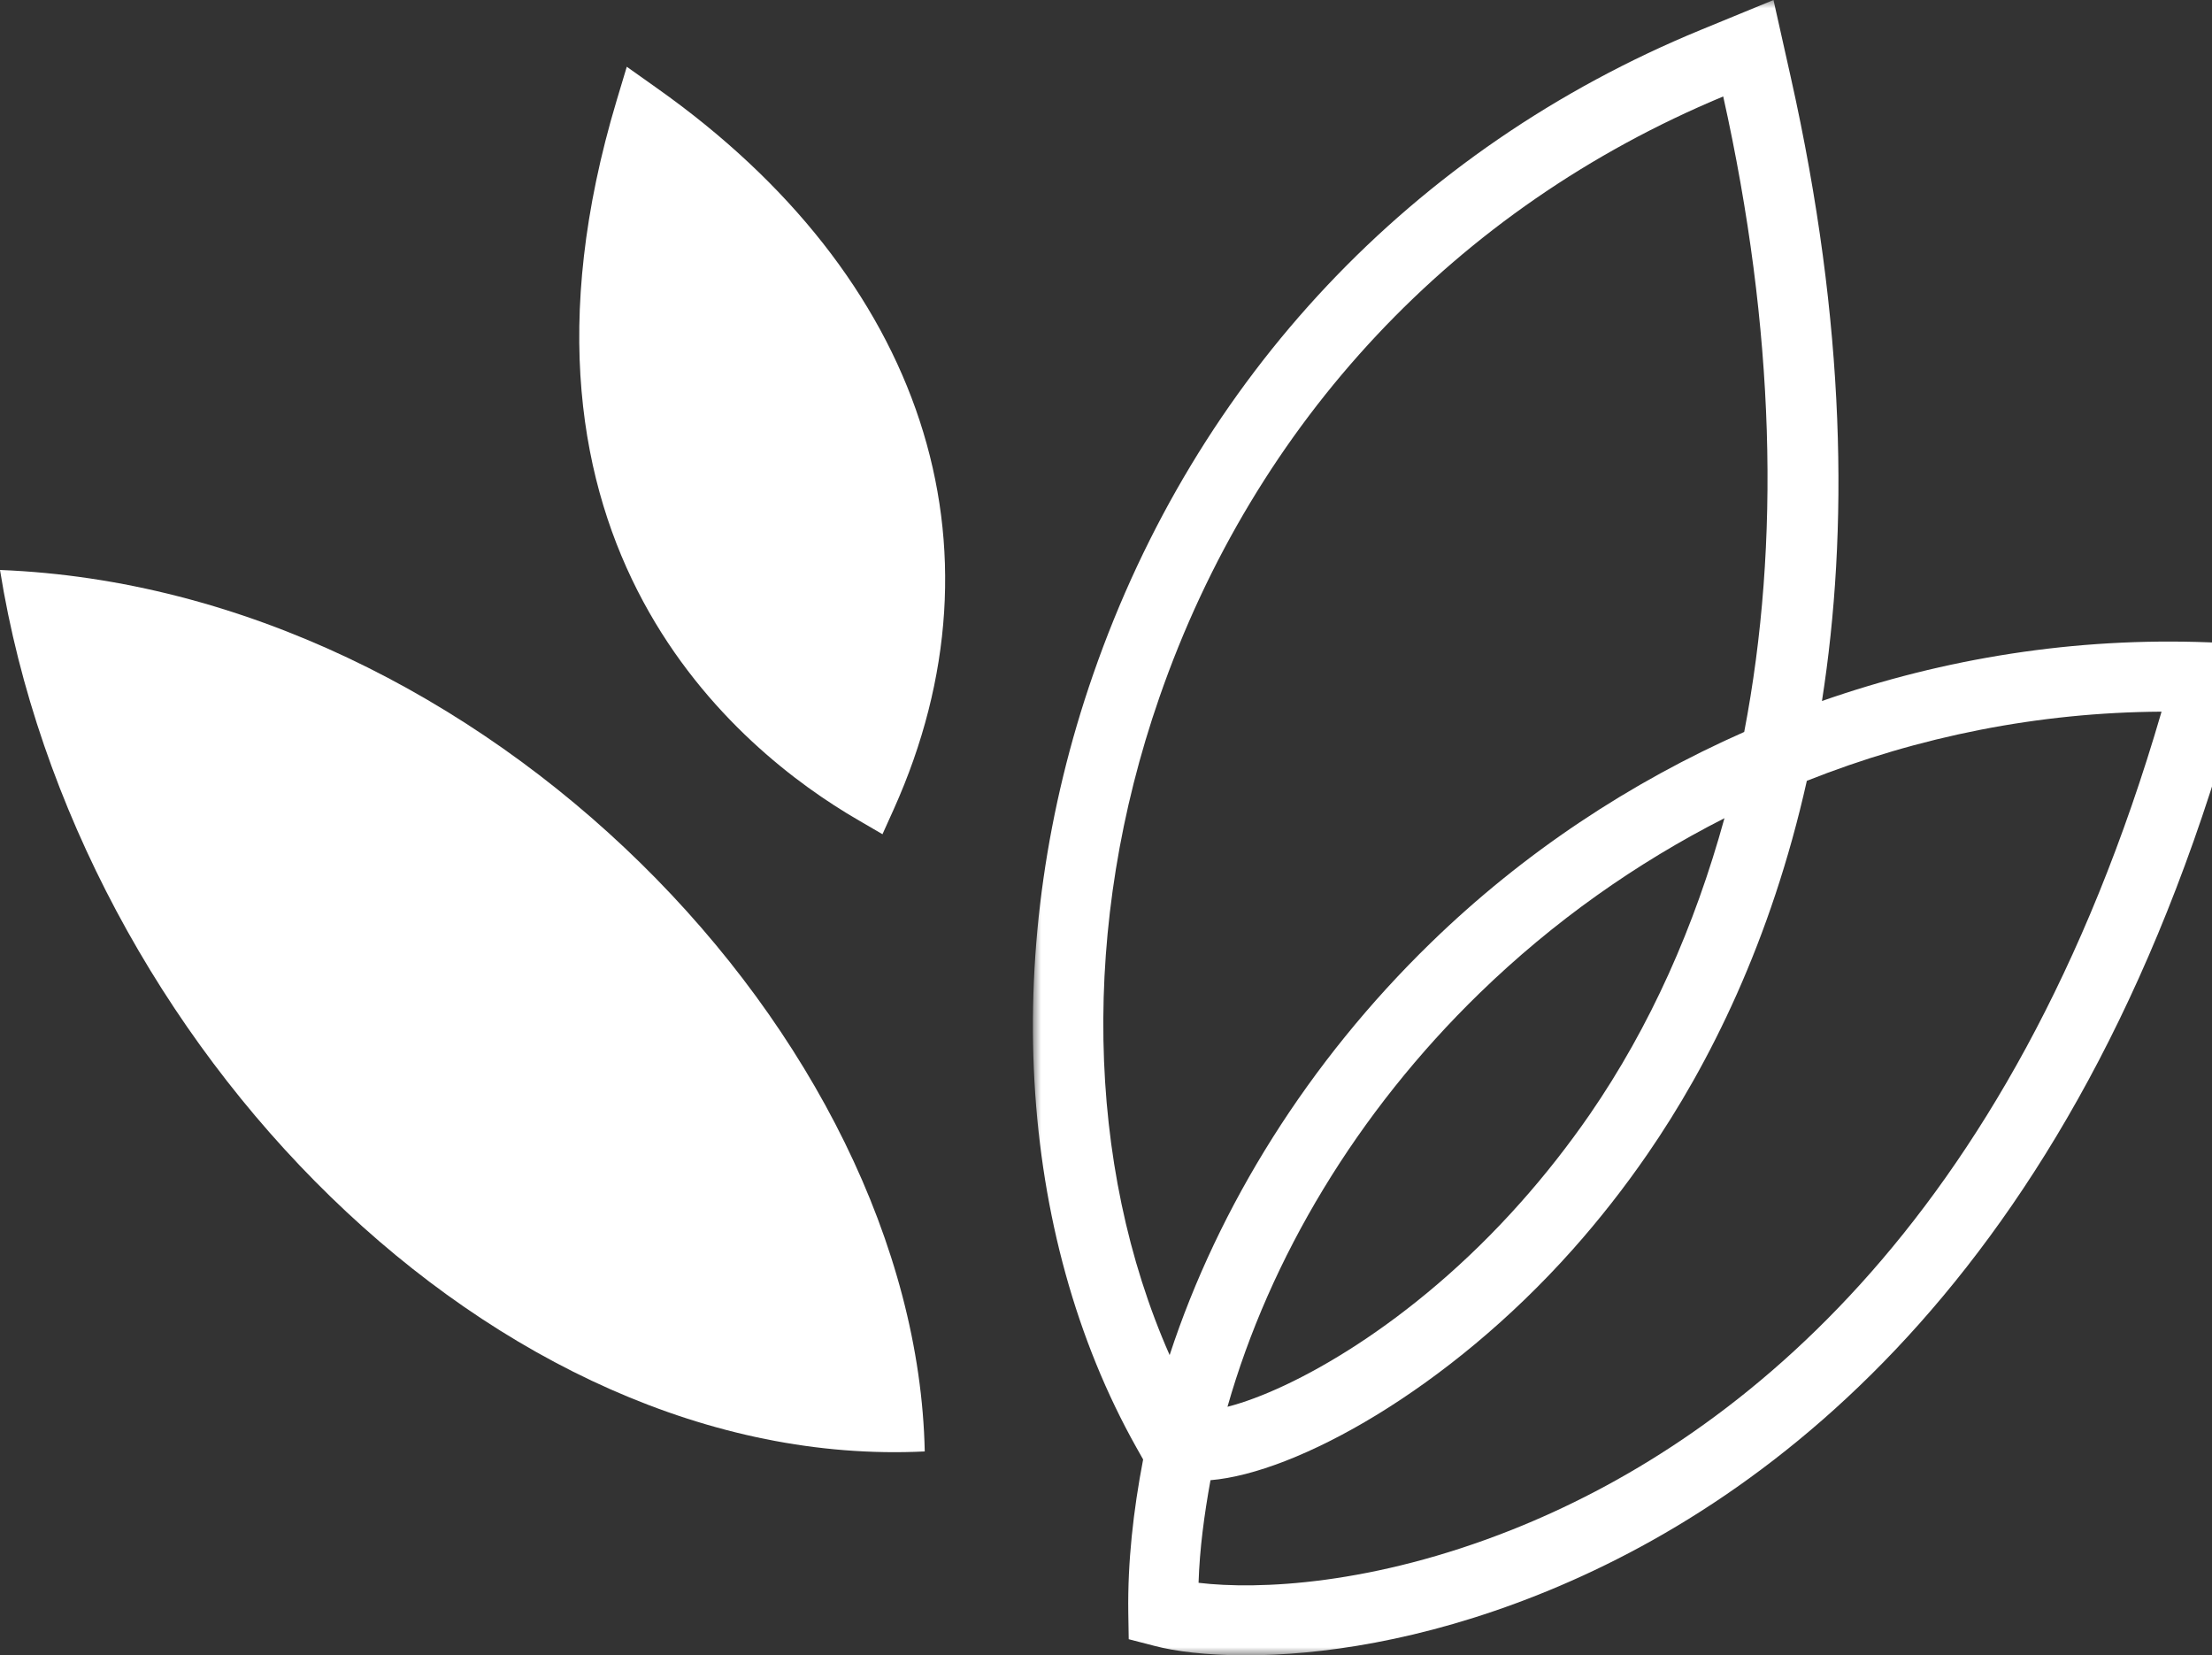
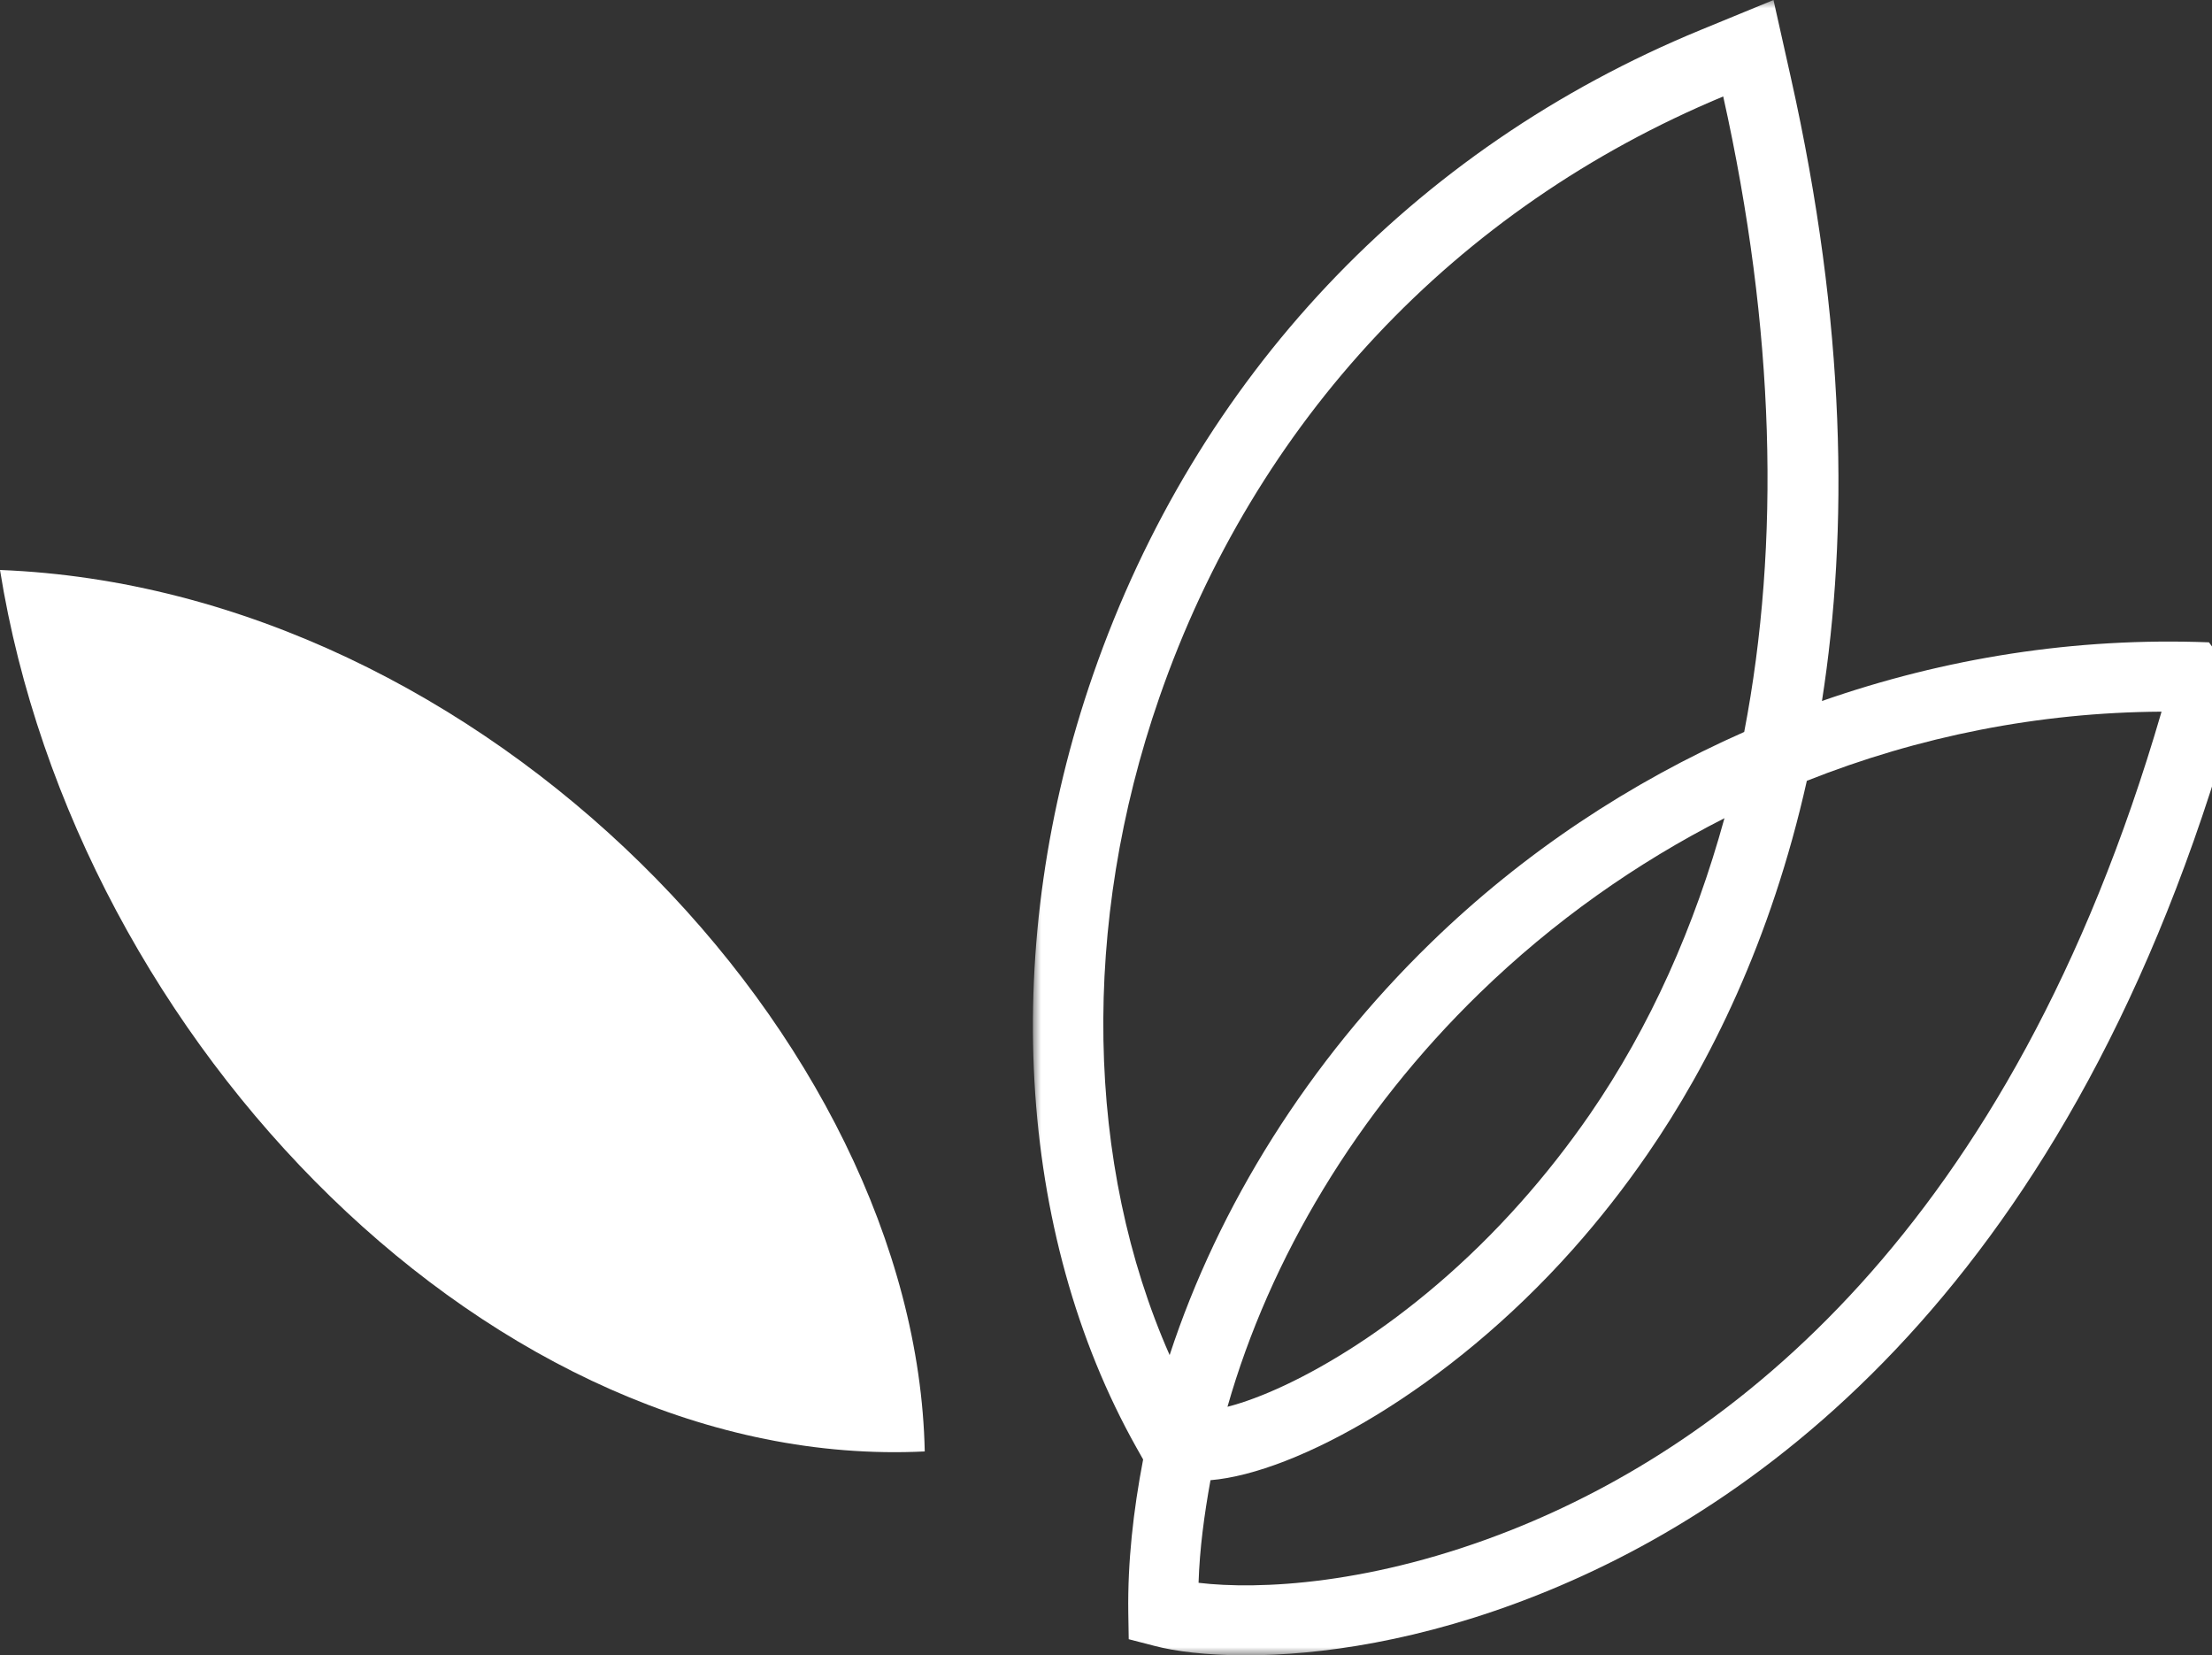
<svg xmlns="http://www.w3.org/2000/svg" xmlns:xlink="http://www.w3.org/1999/xlink" width="135px" height="101px" viewBox="0 0 135 101" version="1.1">
  <rect x="0" y="0" width="135" height="101" fill="#333333" stroke="none" />
  <title>symbolcropped_white_bgtransparent</title>
  <defs>
    <polygon id="path-1" points="0 0 74.45 0 74.45 101 0 101" />
  </defs>
  <g id="symbolcropped_white_bgtransparent" stroke="none" stroke-width="1" fill="none" fill-rule="evenodd">
    <g id="Group-8" transform="translate(0, 0)">
-       <path d="M40.099,5.382 L38.253,4.073 L37.639,6.115 C29.489,33.28 45.192,45.861 52.321,50.004 L53.858,50.9 L54.542,49.385 C61.764,33.329 56.366,16.882 40.099,5.382" id="Fill-1" fill="#FFFFFF" />
      <g id="Group-5" transform="translate(63.039, 0)">
        <mask id="mask-2" fill="white">
          <use xlink:href="#path-1" />
        </mask>
        <g id="Clip-4" />
-         <path d="M29.25,93.333 C20.731,96.721 13.737,97.009 10.11,96.575 C10.175,94.506 10.458,92.41 10.838,90.314 C16.061,89.88 25.33,84.797 32.953,76.229 C34.577,74.405 36.108,72.45 37.503,70.425 C41.283,64.946 45.04,57.431 47.234,47.641 C54.064,44.932 61.368,43.466 68.882,43.422 C59.619,75.257 42.314,88.137 29.25,93.333 M42.206,49.922 C40.387,56.53 37.688,62.622 33.985,67.998 C32.687,69.876 31.265,71.69 29.755,73.384 C23.12,80.85 15.79,84.835 11.875,85.835 C14.454,76.778 19.775,67.867 27.268,60.591 C31.775,56.215 36.814,52.664 42.206,49.922 M7.716,42.559 C13.563,25.705 25.781,12.695 42.13,5.886 C45.29,20.079 45.632,33.111 43.411,44.66 C36.45,47.739 29.961,52.007 24.287,57.523 C16.816,64.783 11.321,73.596 8.345,82.68 C3.22,71.071 2.905,56.405 7.716,42.559 M48.157,42.771 C49.775,32.427 49.65,19.846 46.246,4.681 L45.198,0 L40.761,1.824 C23.136,9.073 9.963,23.044 3.676,41.153 C-2.036,57.583 -1.043,75.219 6.32,88.327 L6.727,89.049 C6.125,92.182 5.777,95.315 5.821,98.388 L5.848,100.017 L7.422,100.424 C8.655,100.75 10.561,101 12.993,101 C17.451,101 23.679,100.153 30.83,97.308 C45.16,91.612 64.24,77.369 73.758,41.886 L74.453,39.296 L71.776,39.192 C63.61,38.877 55.65,40.153 48.157,42.771" id="Fill-3" fill="#FFFFFF" mask="url(#mask-2)" />
+         <path d="M29.25,93.333 C20.731,96.721 13.737,97.009 10.11,96.575 C10.175,94.506 10.458,92.41 10.838,90.314 C16.061,89.88 25.33,84.797 32.953,76.229 C34.577,74.405 36.108,72.45 37.503,70.425 C41.283,64.946 45.04,57.431 47.234,47.641 C54.064,44.932 61.368,43.466 68.882,43.422 C59.619,75.257 42.314,88.137 29.25,93.333 M42.206,49.922 C40.387,56.53 37.688,62.622 33.985,67.998 C32.687,69.876 31.265,71.69 29.755,73.384 C23.12,80.85 15.79,84.835 11.875,85.835 C14.454,76.778 19.775,67.867 27.268,60.591 C31.775,56.215 36.814,52.664 42.206,49.922 M7.716,42.559 C13.563,25.705 25.781,12.695 42.13,5.886 C45.29,20.079 45.632,33.111 43.411,44.66 C36.45,47.739 29.961,52.007 24.287,57.523 C16.816,64.783 11.321,73.596 8.345,82.68 C3.22,71.071 2.905,56.405 7.716,42.559 M48.157,42.771 C49.775,32.427 49.65,19.846 46.246,4.681 L45.198,0 L40.761,1.824 C23.136,9.073 9.963,23.044 3.676,41.153 C-2.036,57.583 -1.043,75.219 6.32,88.327 L6.727,89.049 C6.125,92.182 5.777,95.315 5.821,98.388 L5.848,100.017 L7.422,100.424 C8.655,100.75 10.561,101 12.993,101 C17.451,101 23.679,100.153 30.83,97.308 C45.16,91.612 64.24,77.369 73.758,41.886 L71.776,39.192 C63.61,38.877 55.65,40.153 48.157,42.771" id="Fill-3" fill="#FFFFFF" mask="url(#mask-2)" />
      </g>
      <path d="M0,34.777 C4.648,63.784 30.353,89.836 56.438,88.56 C55.911,63.409 29.549,35.929 0,34.777" id="Fill-6" fill="#FFFFFF" />
    </g>
  </g>
</svg>